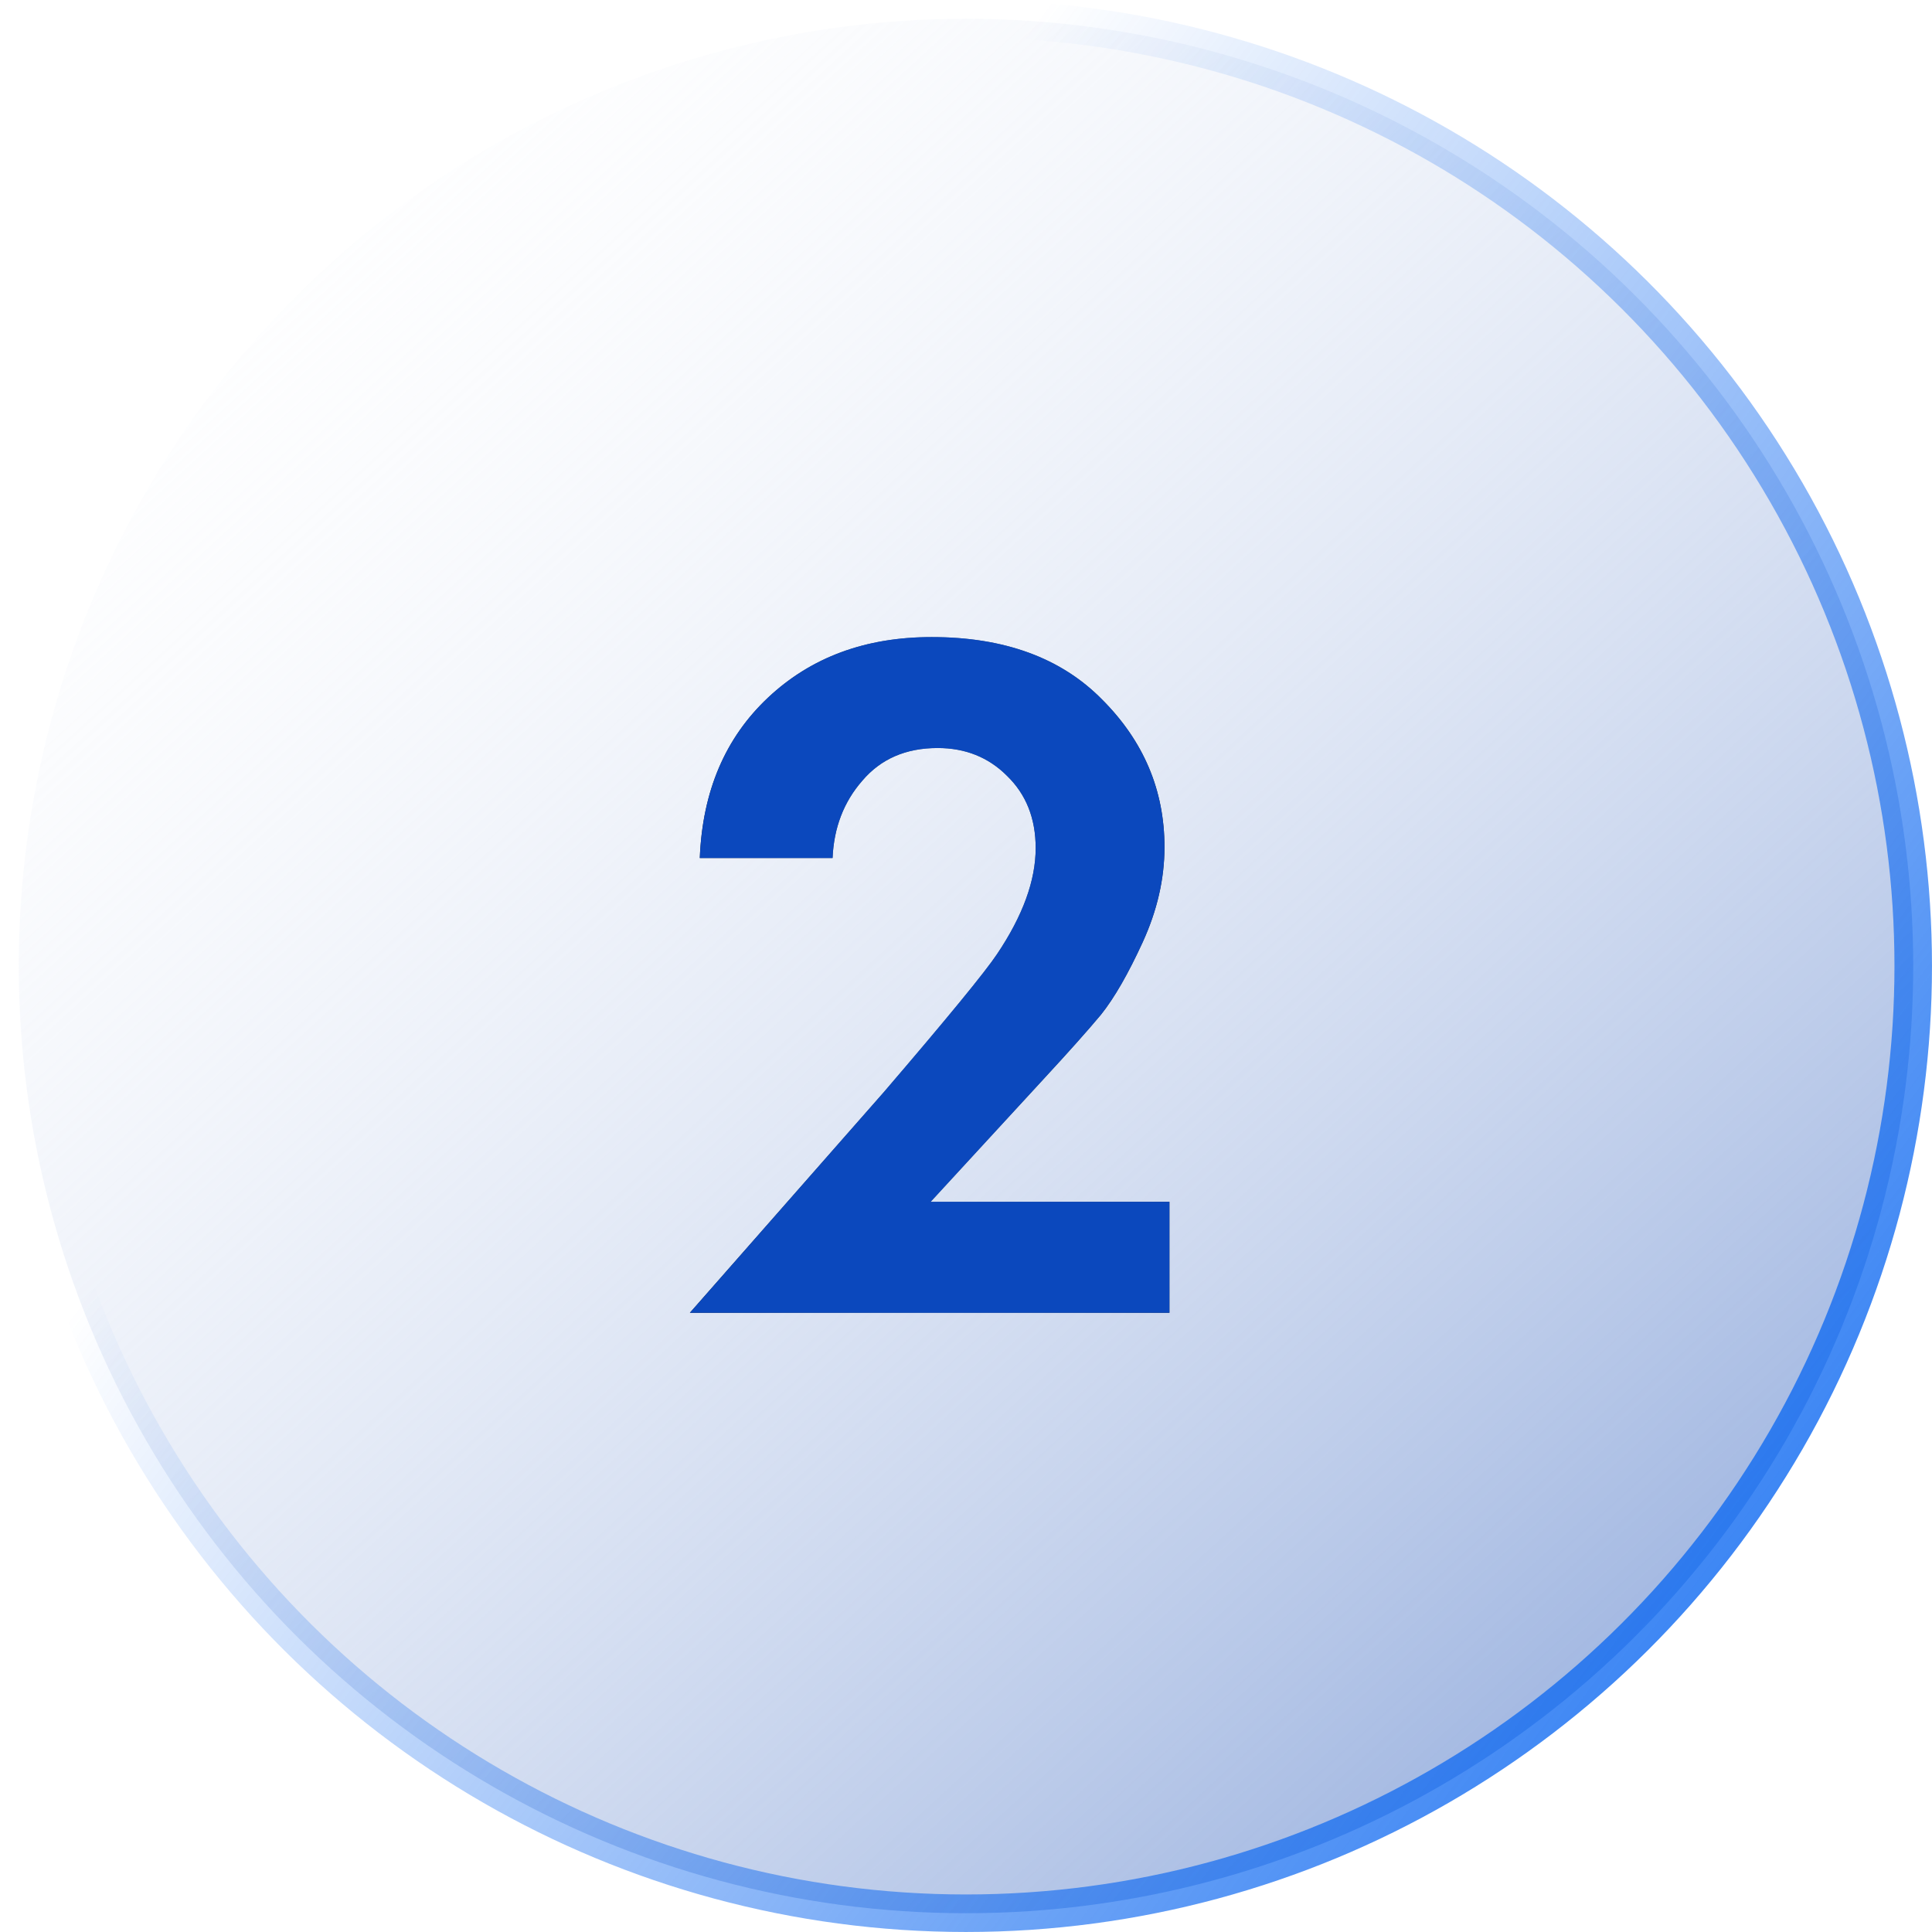
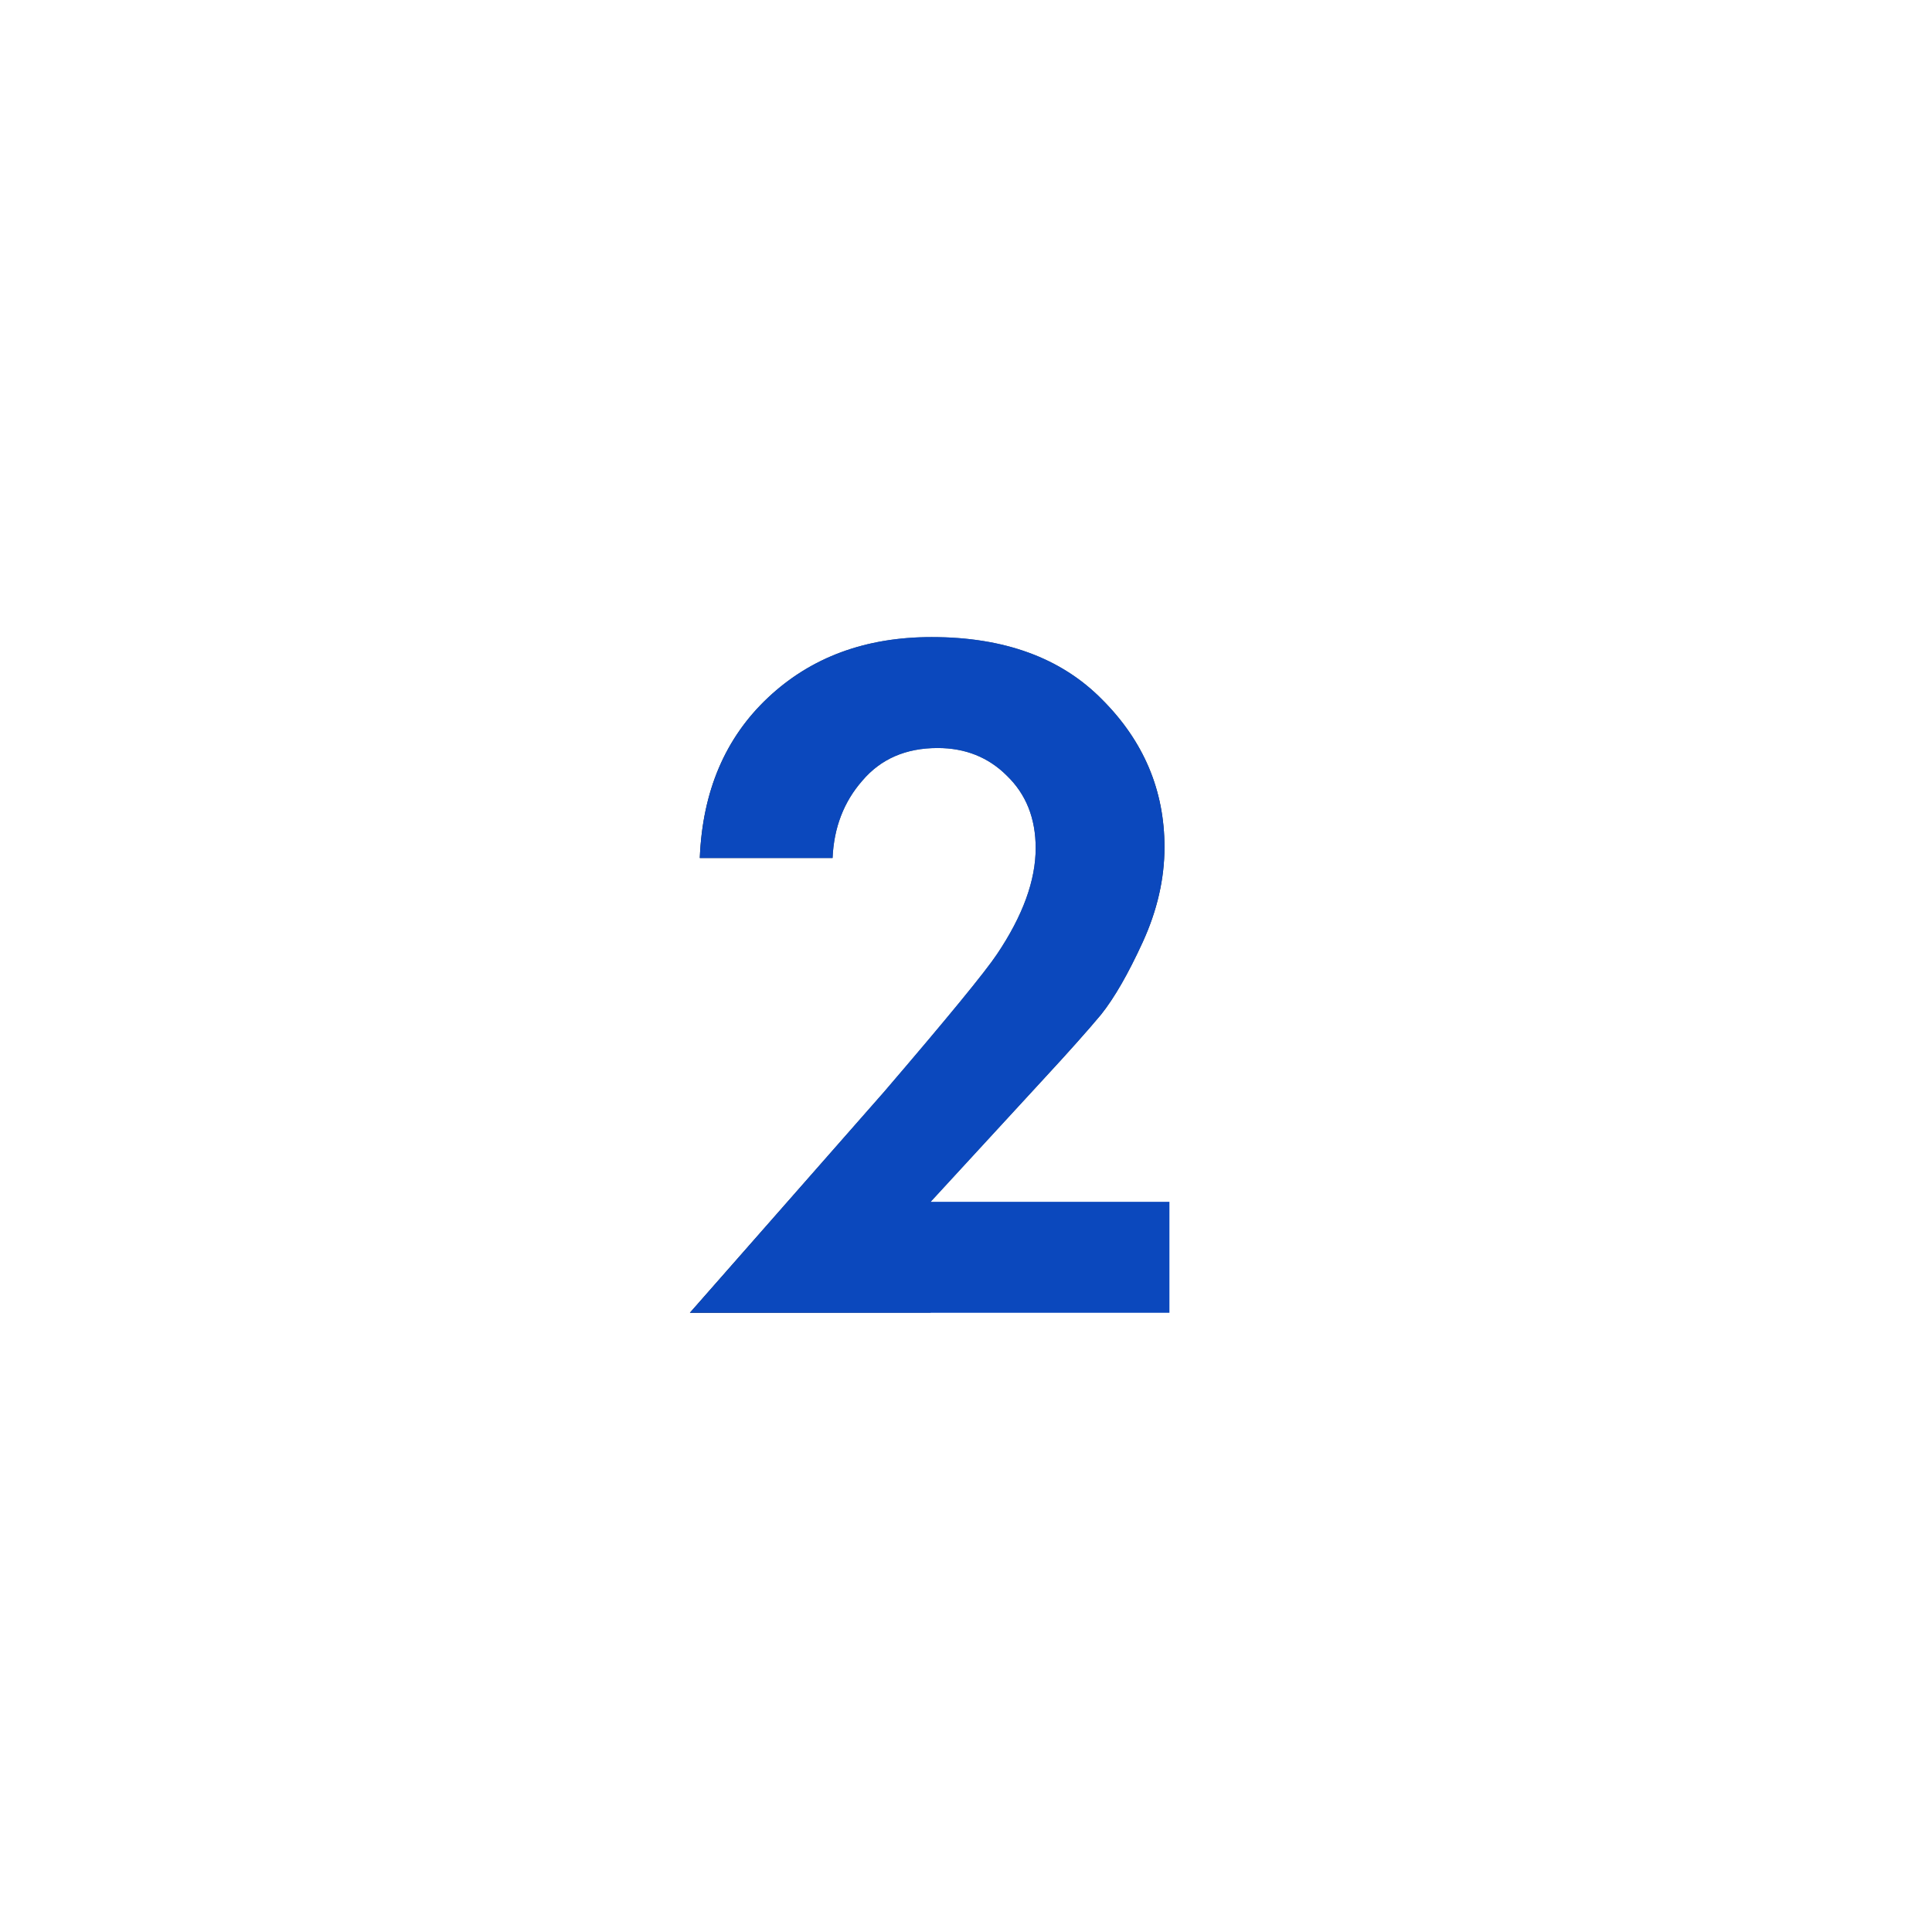
<svg xmlns="http://www.w3.org/2000/svg" width="78" height="78" viewBox="0 0 78 78" fill="none">
-   <circle cx="39" cy="39" r="38.242" transform="rotate(90 39 39)" fill="url(#paint0_linear_198_30)" stroke="url(#paint1_linear_198_30)" stroke-width="1.515" />
-   <path d="M27.853 53L35.693 44.08C38.253 41.093 39.773 39.24 40.253 38.52C41.293 36.973 41.813 35.547 41.813 34.24C41.813 33.04 41.426 32.067 40.653 31.32C39.906 30.573 38.973 30.2 37.853 30.2C36.573 30.2 35.559 30.64 34.813 31.52C34.066 32.373 33.666 33.413 33.613 34.64H28.253C28.36 31.947 29.279 29.787 31.013 28.16C32.746 26.533 34.946 25.72 37.613 25.72C40.546 25.72 42.84 26.56 44.493 28.24C46.173 29.92 47.013 31.907 47.013 34.2C47.013 35.48 46.719 36.76 46.133 38.04C45.546 39.32 44.986 40.293 44.453 40.96C43.919 41.6 43.16 42.453 42.173 43.52L37.573 48.52H47.213V53H27.853Z" fill="url(#paint2_linear_198_30)" />
+   <path d="M27.853 53L35.693 44.08C38.253 41.093 39.773 39.24 40.253 38.52C41.293 36.973 41.813 35.547 41.813 34.24C41.813 33.04 41.426 32.067 40.653 31.32C39.906 30.573 38.973 30.2 37.853 30.2C36.573 30.2 35.559 30.64 34.813 31.52C34.066 32.373 33.666 33.413 33.613 34.64H28.253C28.36 31.947 29.279 29.787 31.013 28.16C32.746 26.533 34.946 25.72 37.613 25.72C40.546 25.72 42.84 26.56 44.493 28.24C46.173 29.92 47.013 31.907 47.013 34.2C47.013 35.48 46.719 36.76 46.133 38.04C45.546 39.32 44.986 40.293 44.453 40.96C43.919 41.6 43.16 42.453 42.173 43.52L37.573 48.52V53H27.853Z" fill="url(#paint2_linear_198_30)" />
  <path d="M27.853 53L35.693 44.08C38.253 41.093 39.773 39.24 40.253 38.52C41.293 36.973 41.813 35.547 41.813 34.24C41.813 33.04 41.426 32.067 40.653 31.32C39.906 30.573 38.973 30.2 37.853 30.2C36.573 30.2 35.559 30.64 34.813 31.52C34.066 32.373 33.666 33.413 33.613 34.64H28.253C28.36 31.947 29.279 29.787 31.013 28.16C32.746 26.533 34.946 25.72 37.613 25.72C40.546 25.72 42.84 26.56 44.493 28.24C46.173 29.92 47.013 31.907 47.013 34.2C47.013 35.48 46.719 36.76 46.133 38.04C45.546 39.32 44.986 40.293 44.453 40.96C43.919 41.6 43.16 42.453 42.173 43.52L37.573 48.52H47.213V53H27.853Z" fill="#0B48BD" />
  <defs>
    <linearGradient id="paint0_linear_198_30" x1="69.727" y1="7.091" x2="8.17383e-06" y2="71" gradientUnits="userSpaceOnUse">
      <stop stop-color="#97AFDE" />
      <stop offset="1" stop-color="white" stop-opacity="0" />
    </linearGradient>
    <linearGradient id="paint1_linear_198_30" x1="78" y1="-2.67679e-06" x2="33.091" y2="60.273" gradientUnits="userSpaceOnUse">
      <stop stop-color="#0C68F2" />
      <stop offset="1" stop-color="#0C66EE" stop-opacity="0" />
    </linearGradient>
    <linearGradient id="paint2_linear_198_30" x1="27" y1="47" x2="50" y2="47.006" gradientUnits="userSpaceOnUse">
      <stop stop-color="#1A1B1C" />
      <stop offset="0.47" stop-color="#596F89" />
      <stop offset="1" stop-color="#1A1B1C" />
    </linearGradient>
  </defs>
</svg>